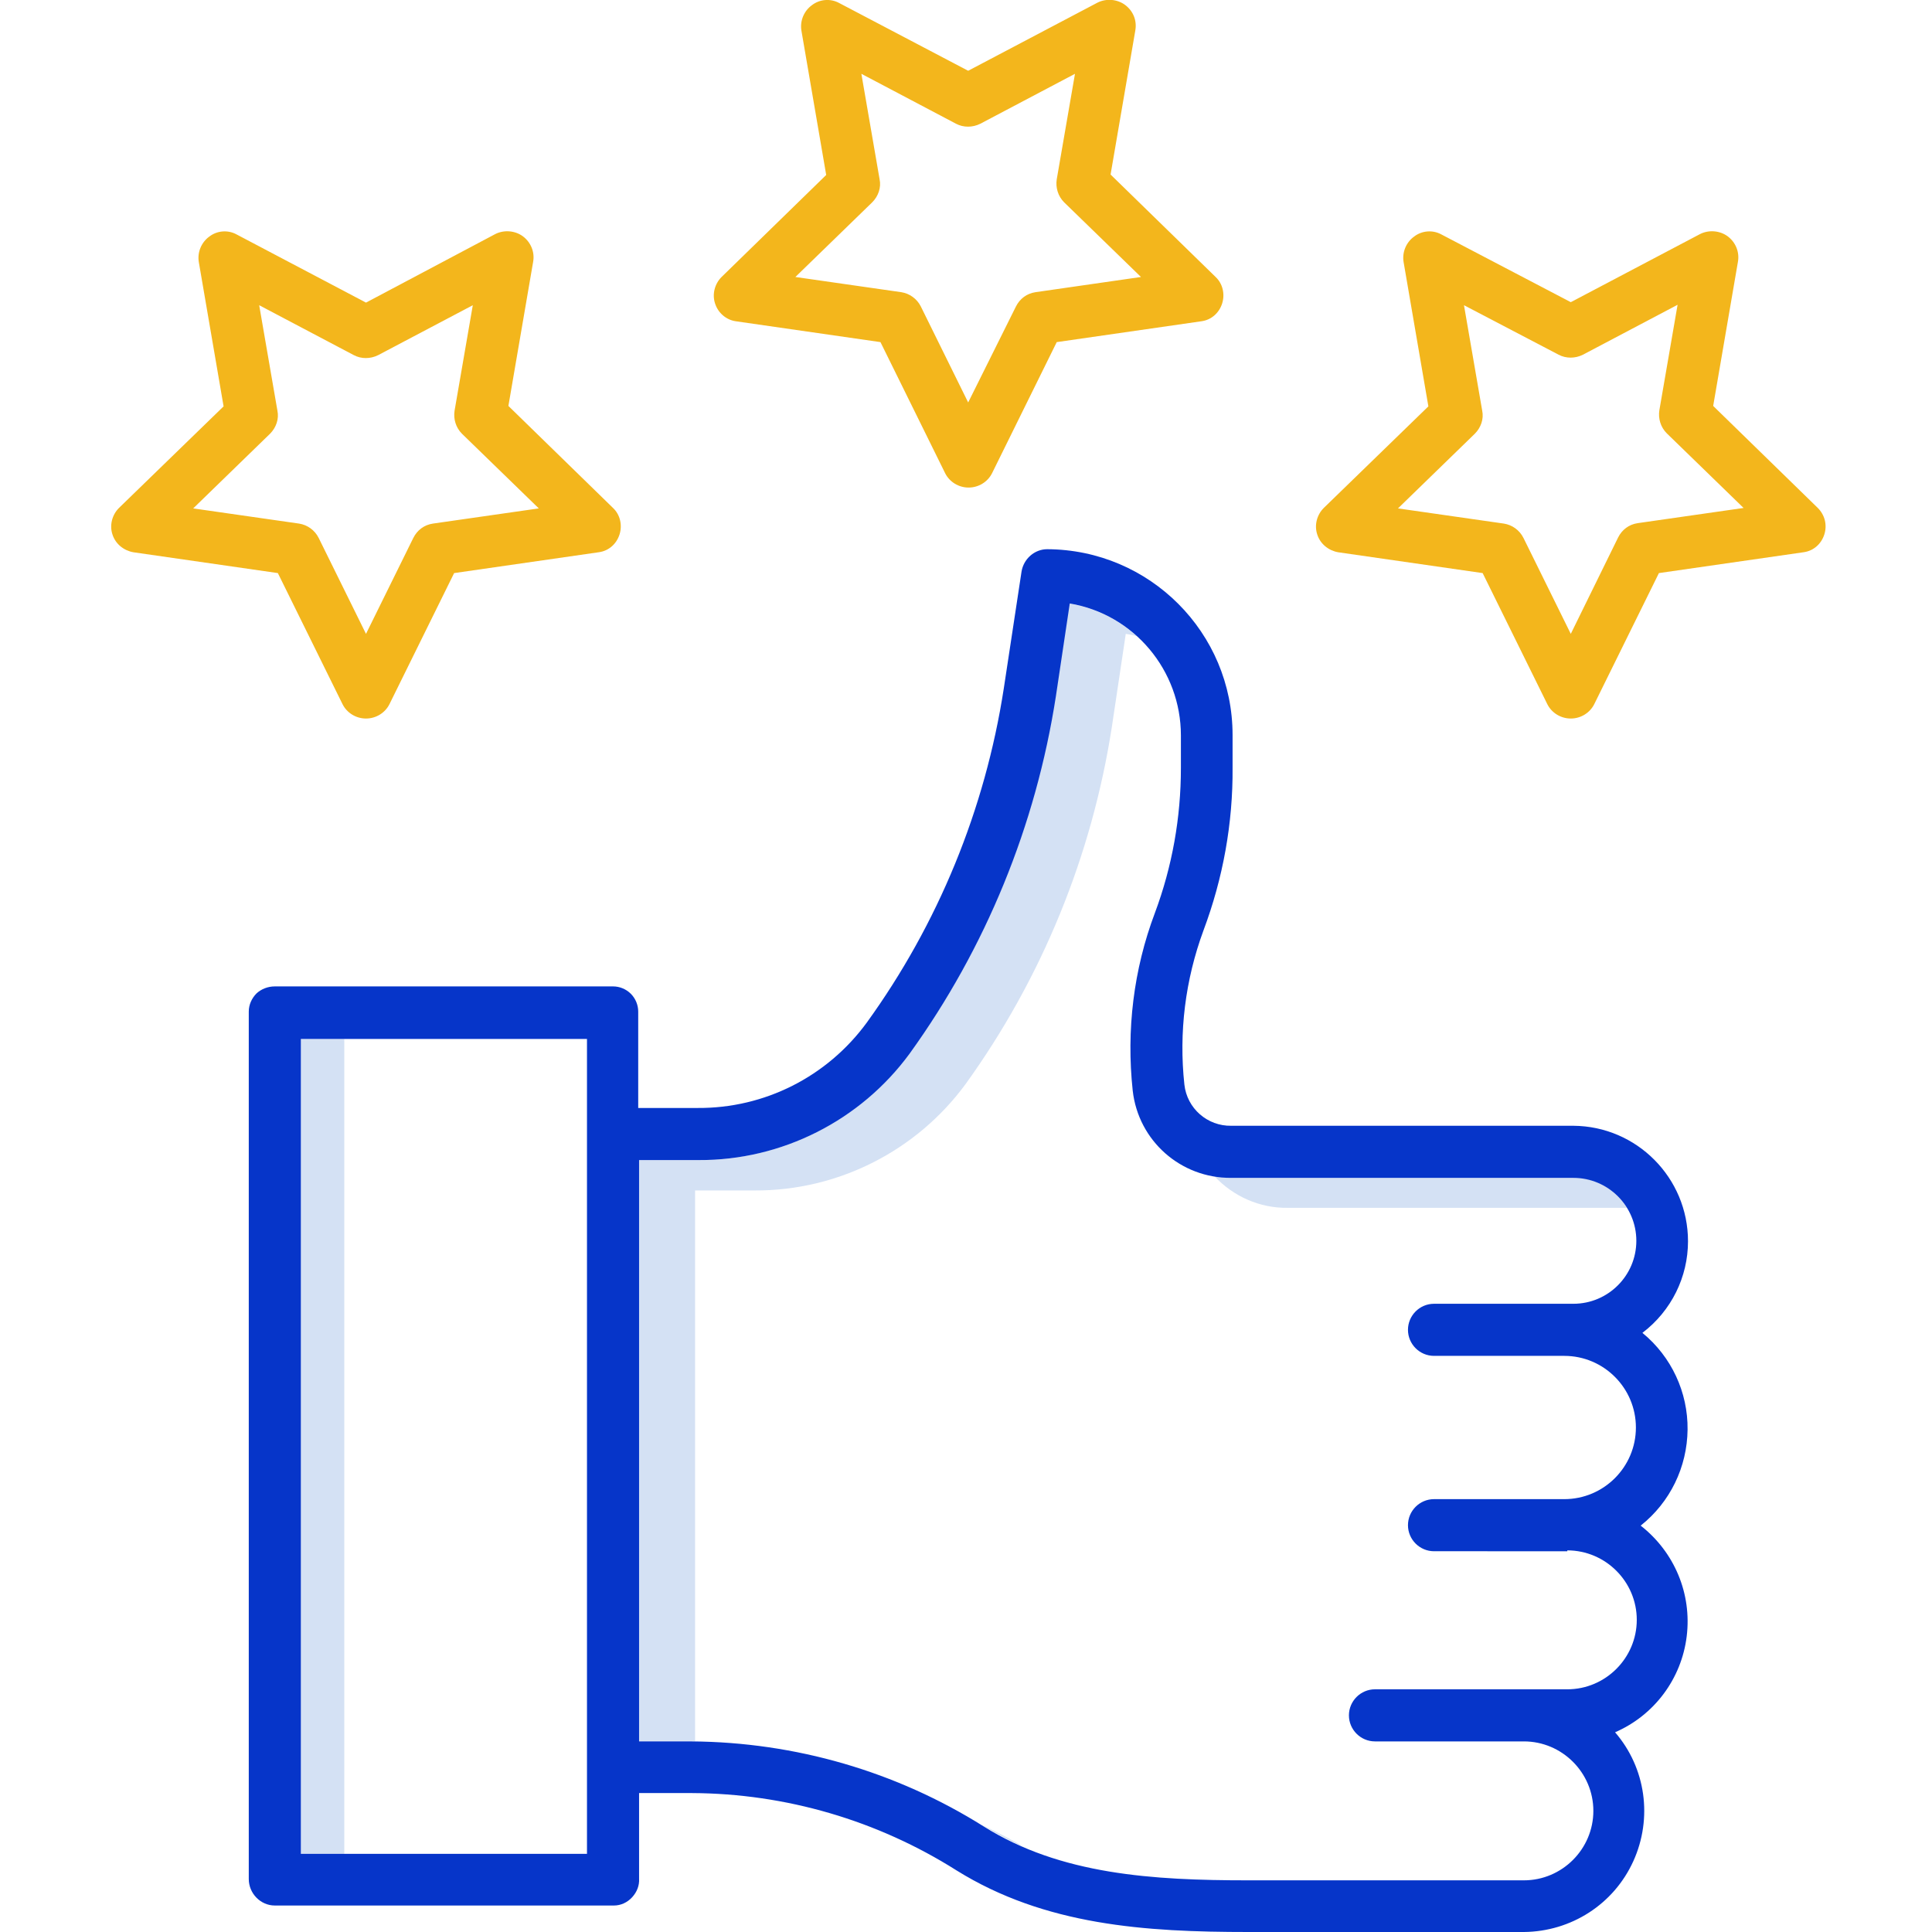
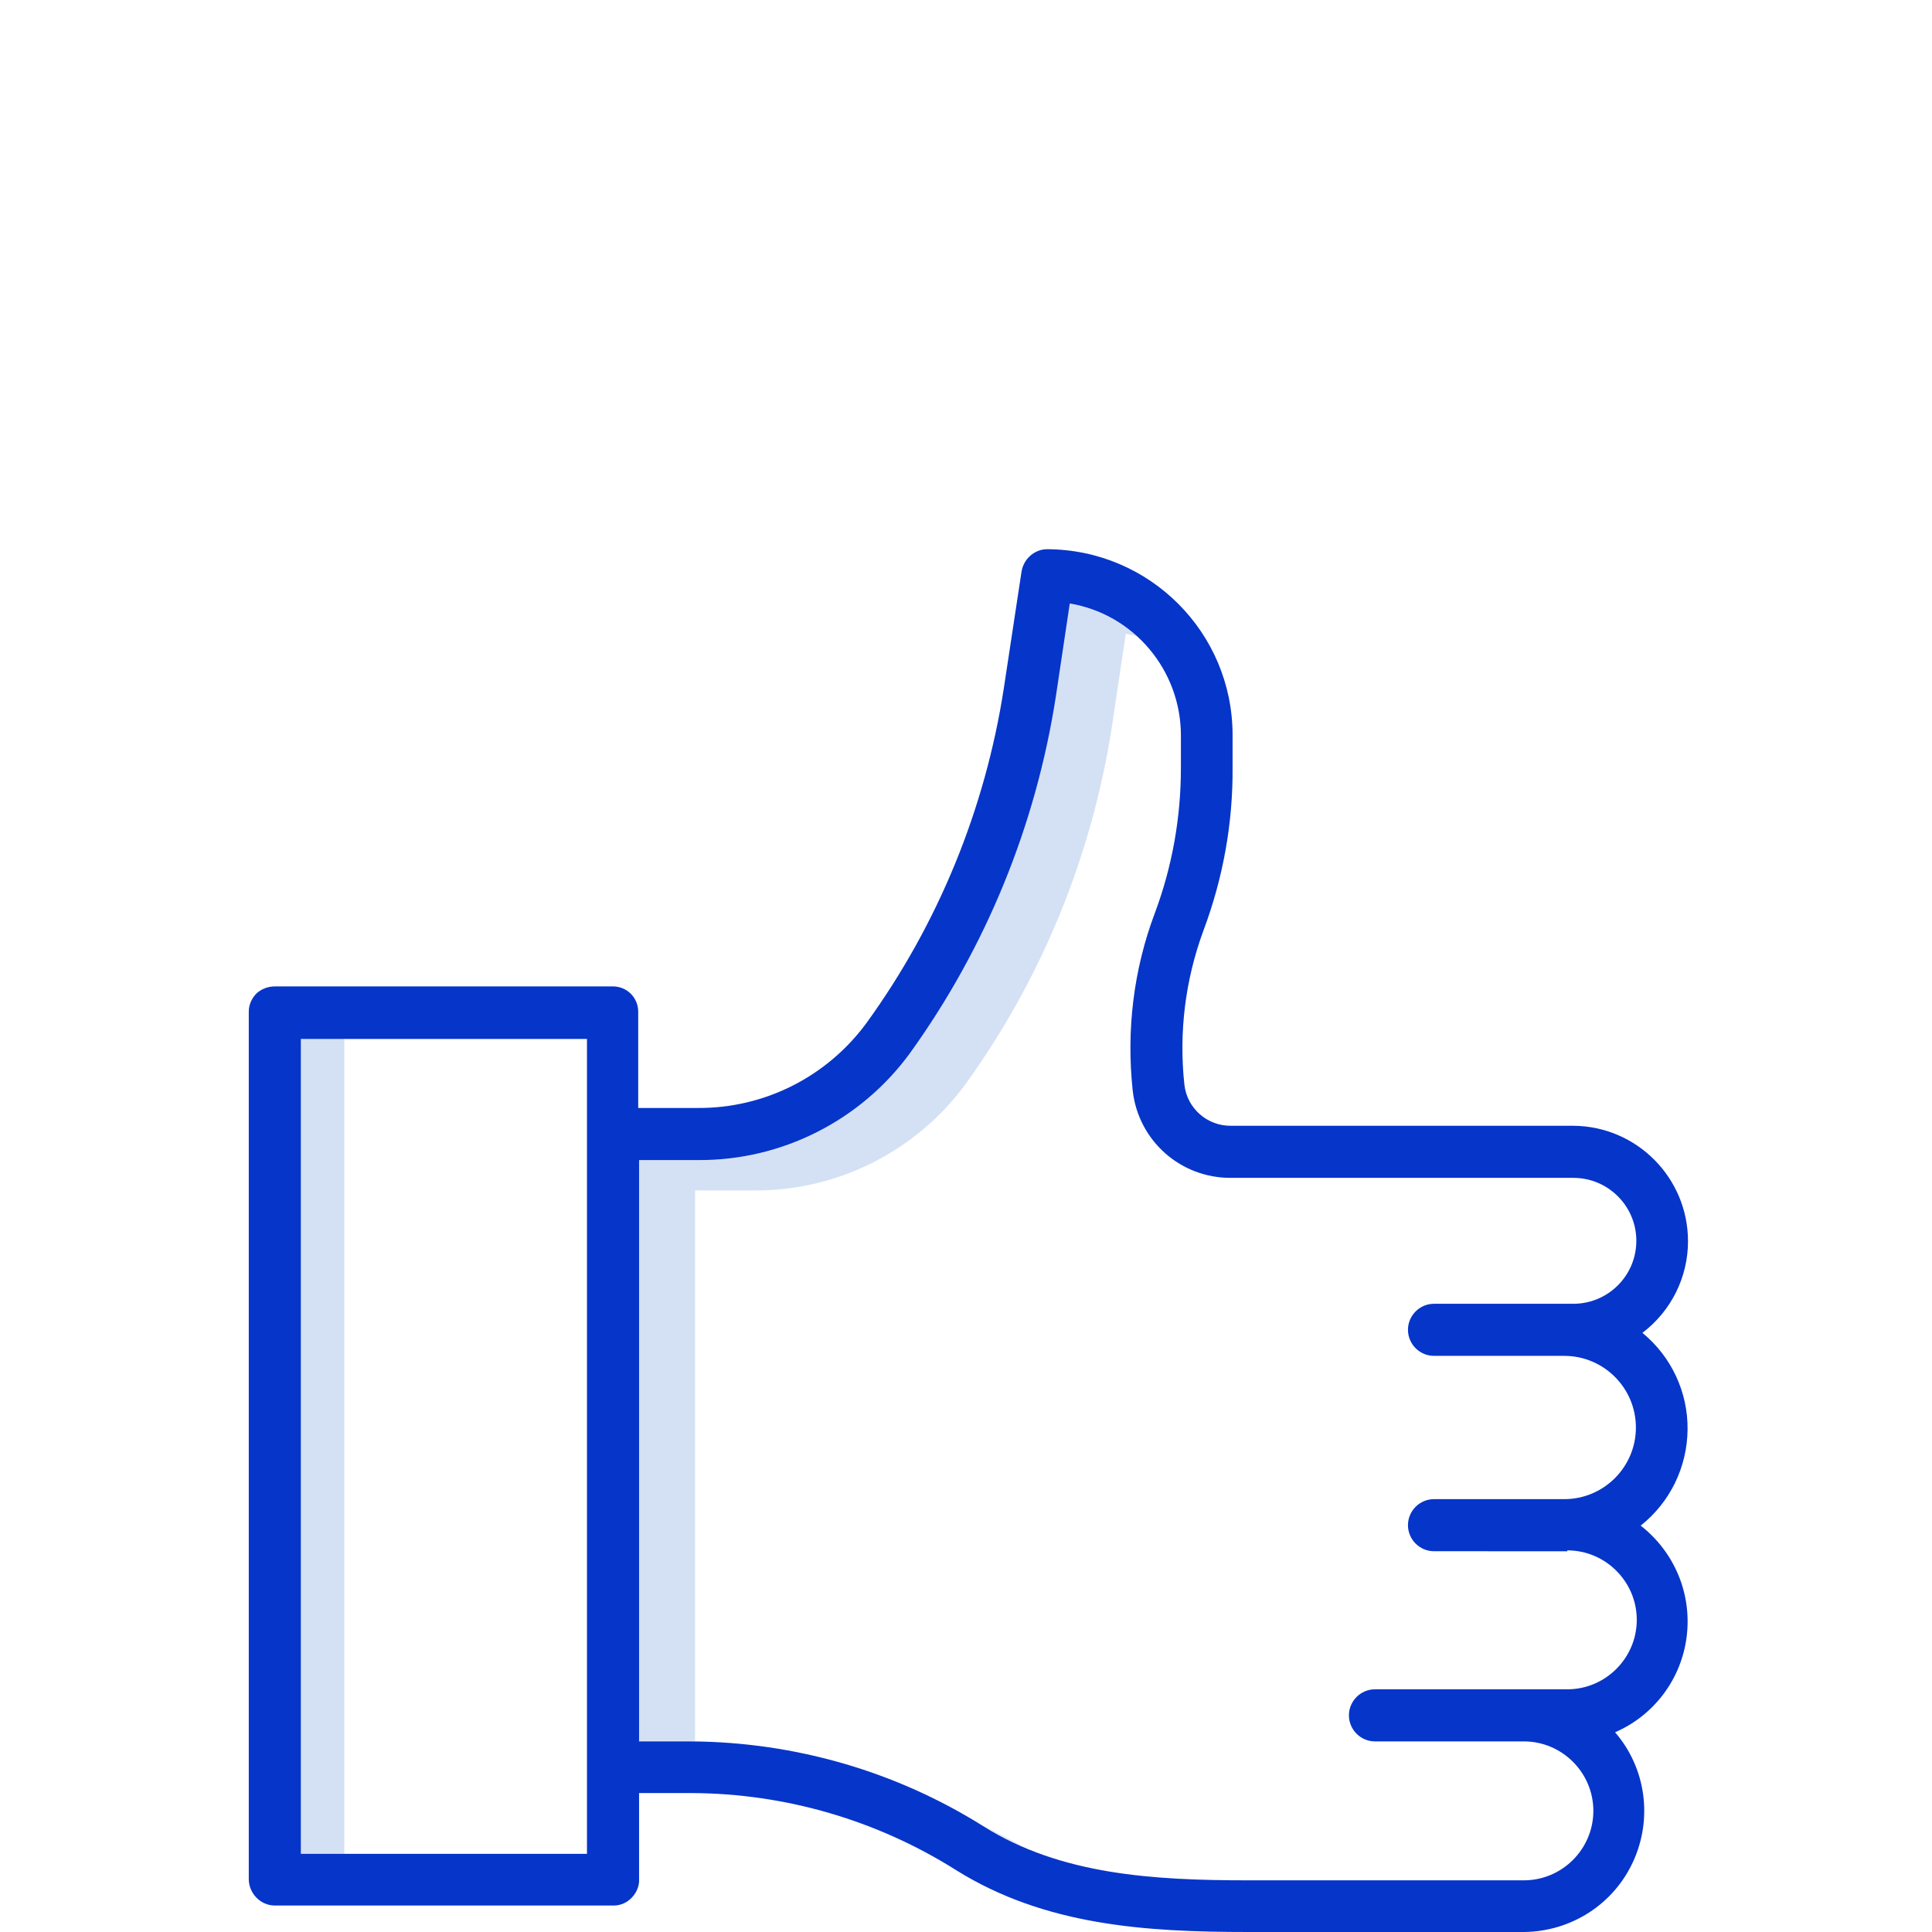
<svg xmlns="http://www.w3.org/2000/svg" version="1.1" id="Layer_1" x="0px" y="0px" width="445px" height="445px" viewBox="0 0 445 445" style="enable-background:new 0 0 445 445;" xml:space="preserve">
  <style type="text/css">
	.st0{fill:#D4E1F4;}
	.st1{fill:#0635C9;}
	.st2{fill:#F3B61C;}
</style>
  <g>
    <path class="st0" d="M69.3,239.3h10V427h-10V239.3z" />
-     <path class="st0" d="M225.9,420.2c0.2,0.1,0.5,0.3,0.7,0.4c3,1.8,6.1,3.5,9.3,4.8C232.7,423.6,229.3,421.8,225.9,420.2z" />
+     <path class="st0" d="M225.9,420.2c0.2,0.1,0.5,0.3,0.7,0.4c3,1.8,6.1,3.5,9.3,4.8z" />
    <path class="st0" d="M160.1,274.2h13.7c19.2,0.1,37.3-9.1,48.6-24.5c17.6-24.4,29.1-52.6,33.7-82.3l3.2-21.4   c0.8,0.1,1.7,0.3,2.5,0.5c-4.3-3.9-9.7-6.5-15.5-7.5l-3.2,21.4c-4.6,29.7-16.1,57.9-33.7,82.3c-11.3,15.5-29.4,24.6-48.6,24.5   h-13.7v133.8h12.2c0.3,0,0.5,0,0.8,0V274.2z" />
-     <path class="st0" d="M279.7,270.9c4.4,4.7,10.5,7.4,16.9,7.3h78.1c-2.6-4.3-7.3-7-12.3-7h-78.8C282.3,271.2,281,271.1,279.7,270.9z   " />
  </g>
  <path class="st1" d="M388.8,285.9c0-14.6-11.8-26.5-26.4-26.6h-78.8c-5.5,0.1-10.2-4-10.8-9.5c-1.3-12,0.2-24.1,4.4-35.5  c4.5-12,6.8-24.7,6.7-37.5v-7.5c0-23.6-19.1-42.7-42.7-42.8c-2.9,0-5.4,2.2-5.9,5.1l-4.1,27c-4.3,27.8-15.1,54.2-31.6,77  c-9.1,12.4-23.5,19.7-38.9,19.6h-13.7v-22.2c0-1.5-0.6-3-1.7-4.1c-1.1-1.1-2.6-1.7-4.1-1.7H63.3c-1.6,0-3.1,0.6-4.2,1.6  c-1.1,1.1-1.8,2.6-1.8,4.2v199.8c0,3.3,2.7,6.1,6,6.1h78.1c1.6,0,3.1-0.7,4.2-1.9c1.1-1.2,1.7-2.7,1.6-4.3V413h12.2  c21.6,0.1,42.7,6.3,60.9,17.8c20.4,12.7,43.5,14.2,67.2,14.2h63.5c10.9-0.1,20.7-6.4,25.2-16.3c4.5-9.9,2.9-21.5-4.2-29.7  c9-3.9,15.3-12.3,16.5-22.1c1.2-9.8-2.8-19.4-10.6-25.5c6.8-5.4,10.7-13.5,10.8-22.1c0.1-8.6-3.7-16.8-10.4-22.3  C385,301.9,388.8,294.1,388.8,285.9z M135.2,427H69.3V239.3h65.9V427z M361,357.1c8.8,0,16,7.2,16,16c0,8.8-7.2,16-16,16h-44.3  c-3.3,0-6,2.7-6,6c0,3.3,2.7,6,6,6h34.3c8.8,0,16,7.2,16,16c0,8.8-7.2,16-16,16h-63.5c-22,0-43.2-1.3-60.9-12.4  c-20.2-12.7-43.4-19.4-67.2-19.6h-12.2V267.2h13.7c19.2,0.1,37.3-9.1,48.6-24.5c17.6-24.4,29.1-52.6,33.7-82.3l3.2-21.4  c14.8,2.5,25.6,15.4,25.6,30.4v7.5c0,11.4-2,22.7-6,33.4c-4.9,13-6.6,27-5.1,40.9c1.3,11.6,11.1,20.2,22.7,20.1h78.8  c8,0,14.5,6.5,14.5,14.5s-6.5,14.5-14.5,14.5h-32.1c-3.3,0-6,2.7-6,6c0,3.3,2.7,6,6,6h30c9.1,0,16.5,7.4,16.5,16.5  c0,9.1-7.4,16.5-16.5,16.5h-30c-3.3,0-6,2.7-6,6c0,3.3,2.7,6,6,6H361L361,357.1z" />
-   <path class="st2" d="M255.8,40.2L261.5,7c0.4-2.3-0.5-4.5-2.4-5.9c-1.8-1.3-4.3-1.5-6.3-0.5L223,16.3L193.3,0.7  c-2-1.1-4.5-0.9-6.3,0.5c-1.8,1.3-2.8,3.6-2.4,5.9l5.7,33.2l-24.1,23.5c-1.6,1.6-2.2,4-1.5,6.1c0.7,2.2,2.6,3.8,4.8,4.1l33.3,4.8  l14.9,30.2c1,2,3.1,3.3,5.4,3.3s4.4-1.3,5.4-3.3l14.9-30.2l33.3-4.8c2.3-0.3,4.1-1.9,4.8-4.1c0.7-2.2,0.1-4.6-1.5-6.1L255.8,40.2z   M238.5,67.3c-2,0.3-3.6,1.5-4.5,3.3L223,92.7l-10.9-22.1c-0.9-1.8-2.6-3-4.5-3.3l-24.4-3.5l17.7-17.2c1.4-1.4,2.1-3.4,1.7-5.3  l-4.2-24.3l21.8,11.5c1.7,0.9,3.8,0.9,5.6,0l21.8-11.5l-4.2,24.3c-0.3,1.9,0.3,3.9,1.7,5.3l17.7,17.2L238.5,67.3z" />
-   <path class="st2" d="M117.1,93.5l5.7-33.2c0.4-2.2-0.5-4.5-2.4-5.9c-1.8-1.3-4.3-1.5-6.3-0.5L84.3,69.7L54.5,54  c-2-1.1-4.5-0.9-6.3,0.5c-1.8,1.3-2.8,3.6-2.4,5.9l5.7,33.2L27.4,117c-1.6,1.6-2.2,4-1.5,6.1c0.7,2.2,2.6,3.7,4.8,4.1L64,132  l14.9,30.2c1,2,3.1,3.3,5.4,3.3s4.4-1.3,5.4-3.3l14.9-30.2l33.3-4.8c2.3-0.3,4.1-1.9,4.8-4.1c0.7-2.2,0.1-4.6-1.5-6.1L117.1,93.5z   M99.7,120.6c-2,0.3-3.6,1.5-4.5,3.3L84.3,146l-10.9-22.1c-0.9-1.8-2.6-3-4.5-3.3l-24.4-3.5l17.7-17.2c1.4-1.4,2.1-3.4,1.7-5.3  l-4.2-24.3l21.8,11.5c1.7,0.9,3.8,0.9,5.6,0l21.8-11.5l-4.2,24.3c-0.3,1.9,0.3,3.9,1.7,5.3l17.7,17.2L99.7,120.6z" />
-   <path class="st2" d="M361.8,165.5c2.3,0,4.4-1.3,5.4-3.3l14.9-30.2l33.3-4.8c2.3-0.3,4.1-1.9,4.8-4.1c0.7-2.2,0.1-4.5-1.5-6.1  l-24.1-23.5l5.7-33.2c0.4-2.2-0.5-4.5-2.4-5.9c-1.8-1.3-4.3-1.5-6.3-0.5l-29.8,15.7L332,54c-2-1.1-4.5-0.9-6.3,0.5  c-1.8,1.3-2.8,3.6-2.4,5.9l5.7,33.2L304.9,117c-1.6,1.6-2.2,4-1.5,6.1c0.7,2.2,2.6,3.7,4.8,4.1l33.3,4.8l14.9,30.2  C357.4,164.2,359.5,165.5,361.8,165.5z M346.4,120.6l-24.4-3.5l17.7-17.2c1.4-1.4,2.1-3.4,1.7-5.3l-4.2-24.3L359,81.7  c1.7,0.9,3.8,0.9,5.6,0l21.8-11.5l-4.2,24.3c-0.3,1.9,0.3,3.9,1.7,5.3l17.7,17.2l-24.4,3.5c-2,0.3-3.6,1.5-4.5,3.3L361.8,146  l-10.9-22.1C350,122.1,348.3,120.9,346.4,120.6z" />
</svg>